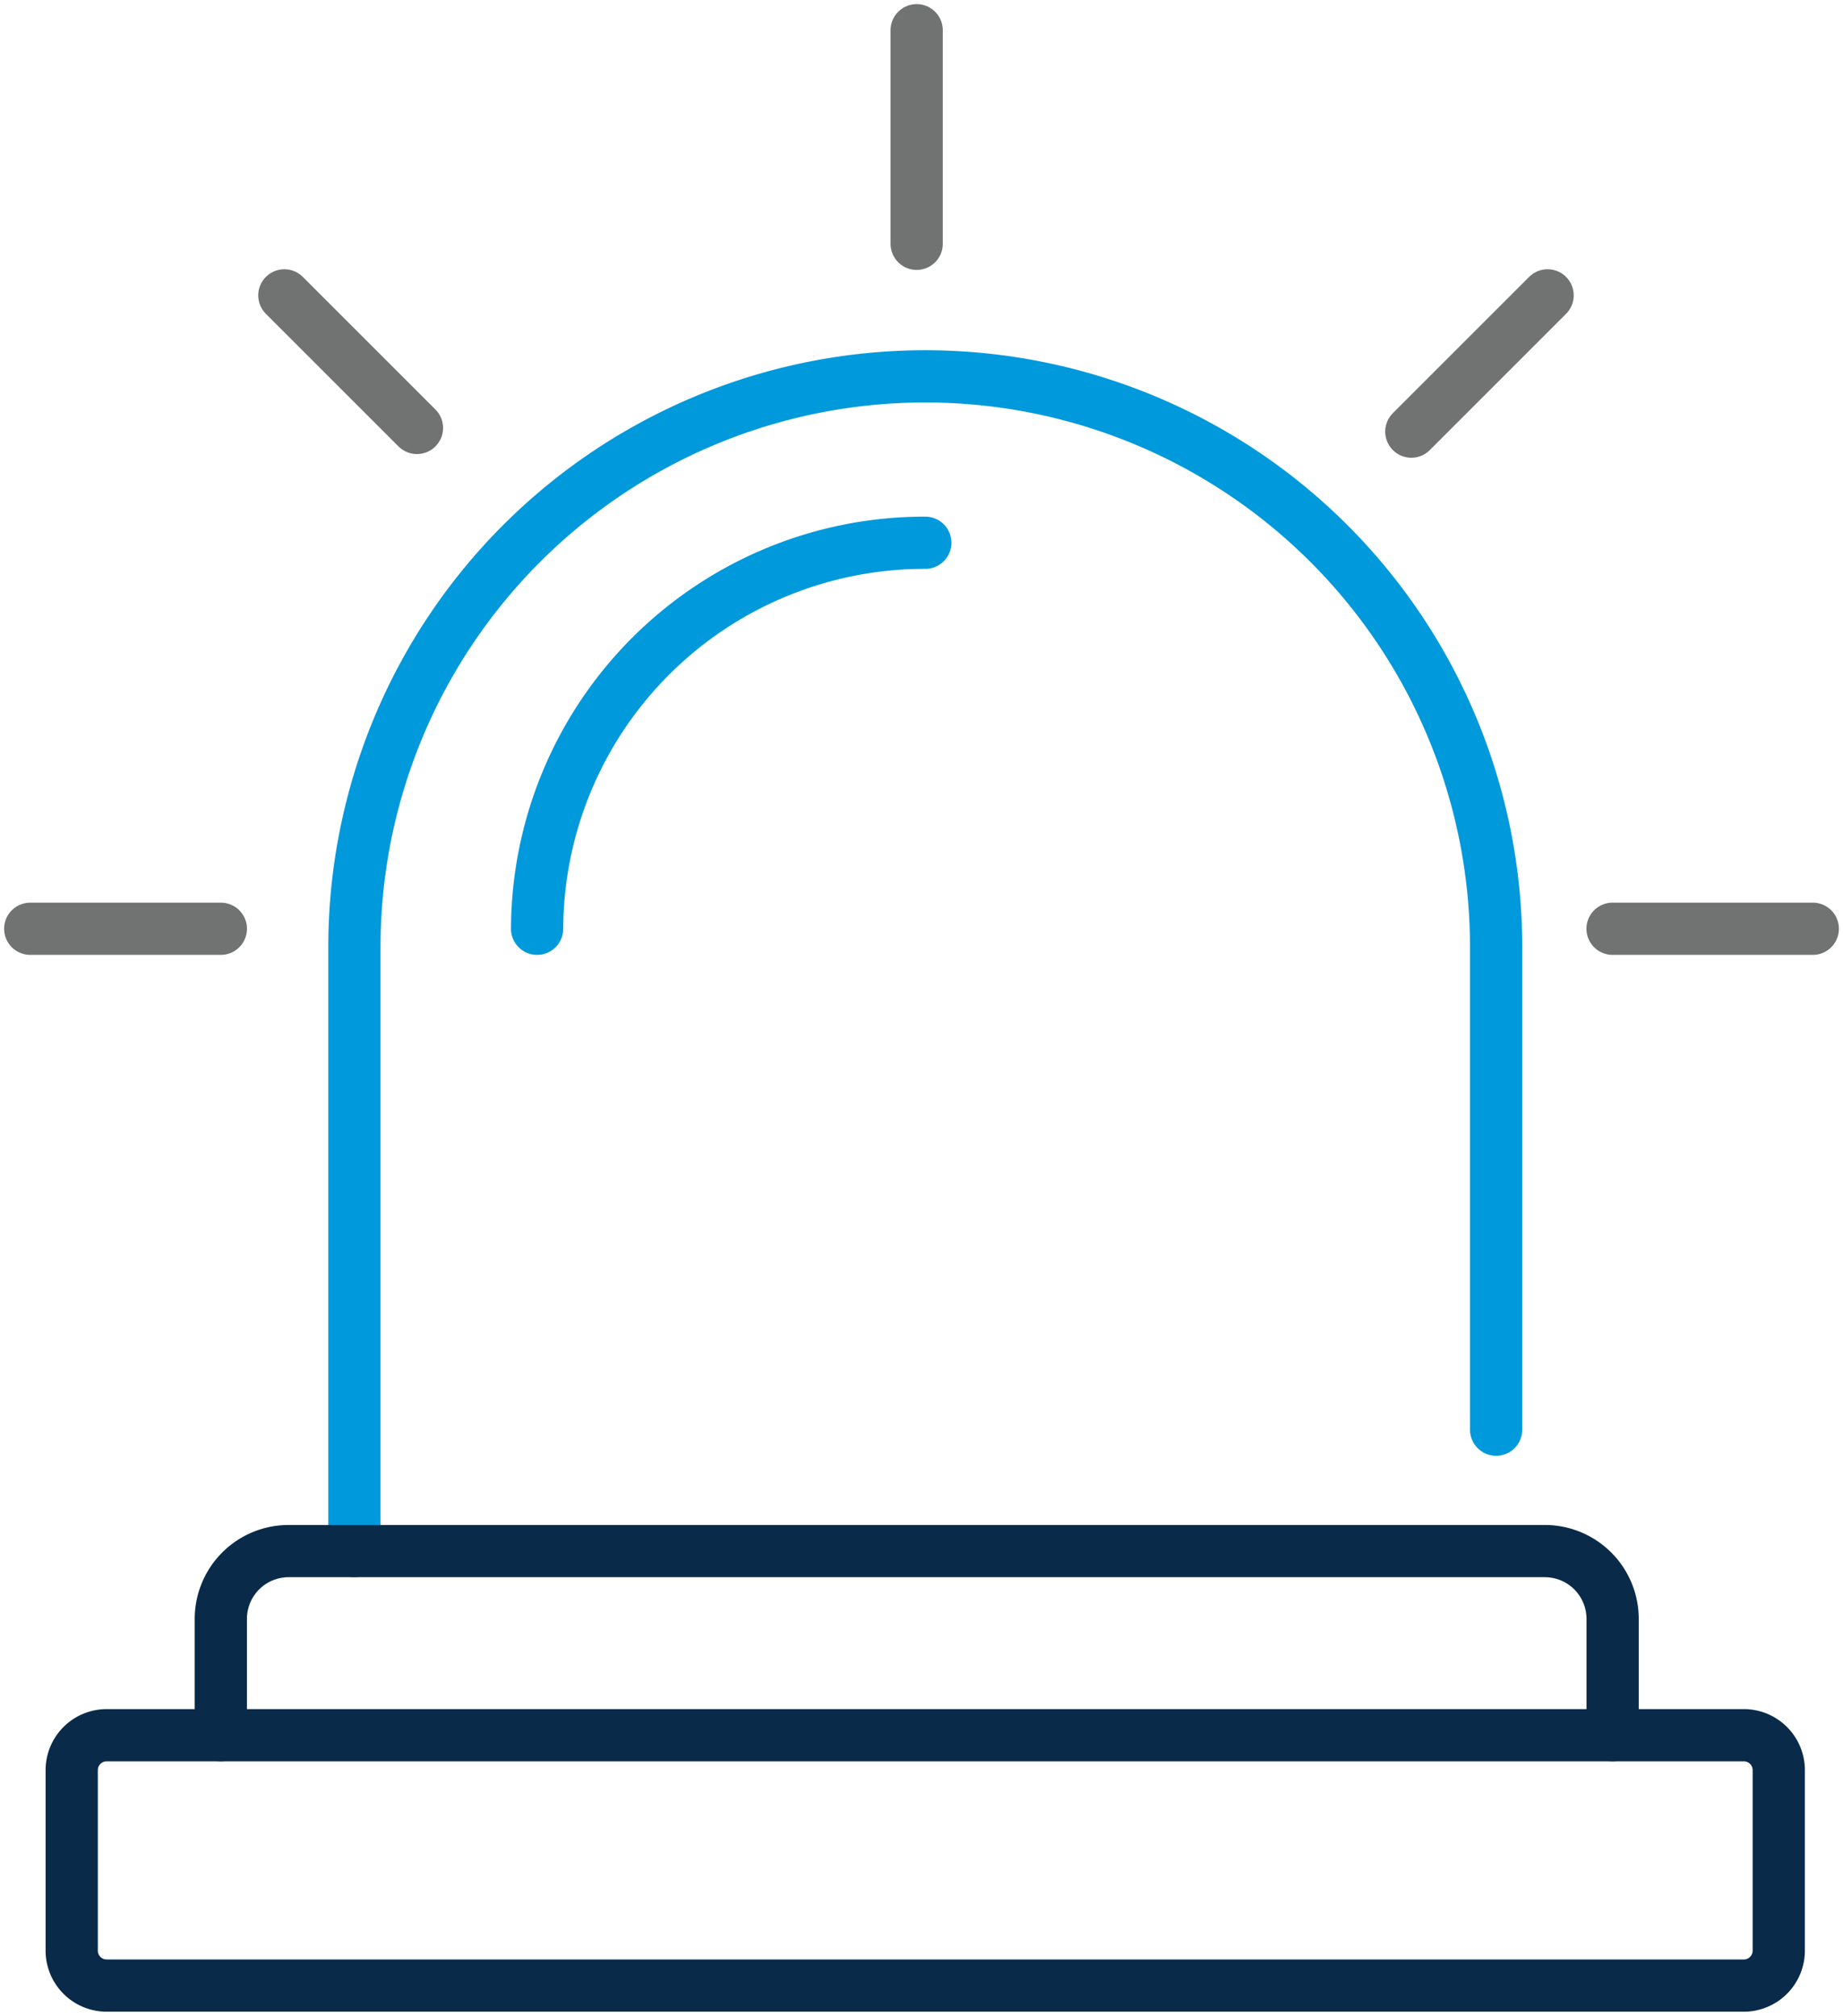
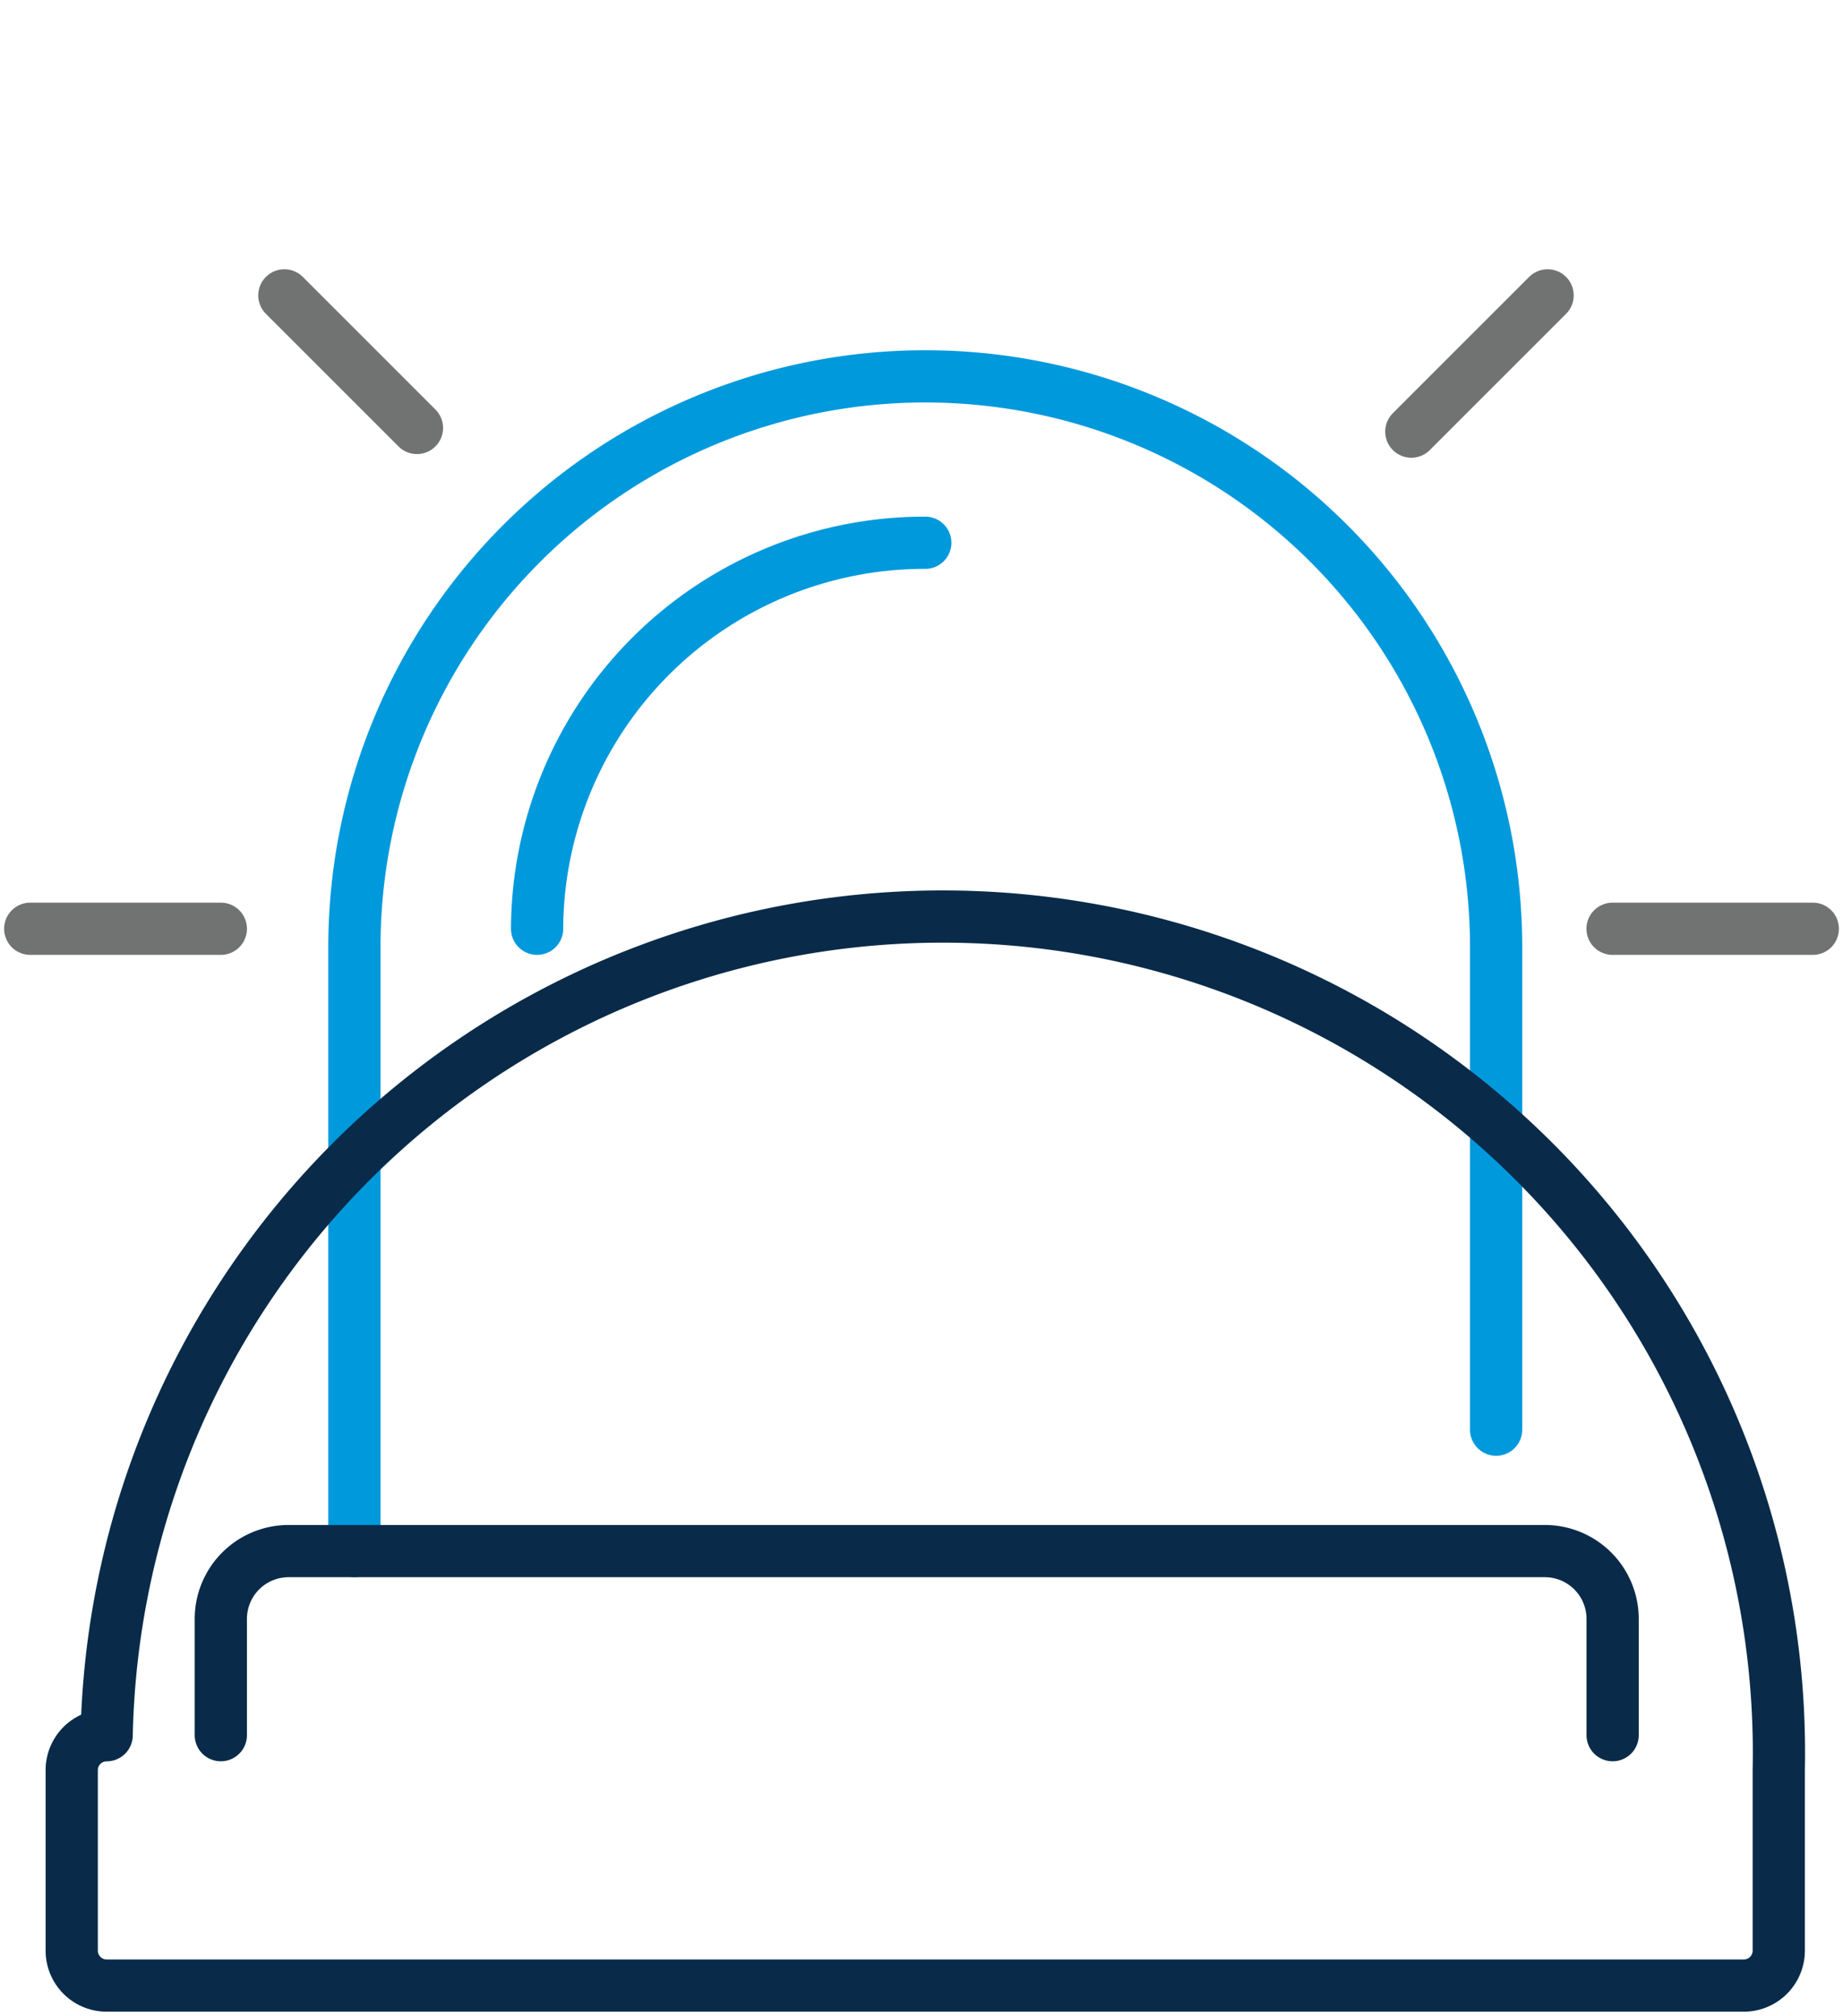
<svg xmlns="http://www.w3.org/2000/svg" width="88.218" height="96.5" viewBox="0 0 88.218 96.5">
  <defs>
    <clipPath id="clip-path">
      <rect id="Rectangle_196" data-name="Rectangle 196" width="88.218" height="96.5" fill="none" stroke="#707070" stroke-width="2.5" />
    </clipPath>
  </defs>
  <g id="Group_2773" data-name="Group 2773" transform="translate(0 0)">
    <g id="Group_2772" data-name="Group 2772" transform="translate(0 0)" clip-path="url(#clip-path)">
      <path id="Path_2903" data-name="Path 2903" d="M8.793,65.575V36.663a27.325,27.325,0,0,1,54.65,0v23.1" transform="translate(8.171 8.679)" fill="none" stroke="#0099dc" stroke-linecap="round" stroke-linejoin="round" stroke-width="2.5" />
-       <line id="Line_72" data-name="Line 72" y2="10.225" transform="translate(43.878 1.447)" fill="none" stroke="#707372" stroke-linecap="round" stroke-linejoin="round" stroke-width="2.5" />
      <line id="Line_73" data-name="Line 73" x2="6.347" y2="6.347" transform="translate(13.611 14.14)" fill="none" stroke="#707372" stroke-linecap="round" stroke-linejoin="round" stroke-width="2.5" />
      <line id="Line_74" data-name="Line 74" x1="6.523" y2="6.523" transform="translate(67.555 14.14)" fill="none" stroke="#707372" stroke-linecap="round" stroke-linejoin="round" stroke-width="2.5" />
      <line id="Line_75" data-name="Line 75" x2="9.124" transform="translate(1.447 44.462)" fill="none" stroke="#707372" stroke-linecap="round" stroke-linejoin="round" stroke-width="2.5" />
      <line id="Line_76" data-name="Line 76" x2="9.585" transform="translate(77.187 44.462)" fill="none" stroke="#707372" stroke-linecap="round" stroke-linejoin="round" stroke-width="2.5" />
      <path id="Path_2904" data-name="Path 2904" d="M13.326,31.947A18.55,18.55,0,0,1,31.907,13.468" transform="translate(12.383 12.515)" fill="none" stroke="#0099dc" stroke-linecap="round" stroke-linejoin="round" stroke-width="2.5" />
-       <path id="Rectangle_195" data-name="Rectangle 195" d="M1.672,0H80.038A1.672,1.672,0,0,1,81.71,1.672v8.64a1.673,1.673,0,0,1-1.673,1.673H1.672A1.672,1.672,0,0,1,0,10.313V1.672A1.672,1.672,0,0,1,1.672,0Z" transform="translate(3.433 83.069)" fill="none" stroke="#092b49" stroke-linecap="round" stroke-linejoin="round" stroke-width="2.5" />
+       <path id="Rectangle_195" data-name="Rectangle 195" d="M1.672,0A1.672,1.672,0,0,1,81.71,1.672v8.64a1.673,1.673,0,0,1-1.673,1.673H1.672A1.672,1.672,0,0,1,0,10.313V1.672A1.672,1.672,0,0,1,1.672,0Z" transform="translate(3.433 83.069)" fill="none" stroke="#092b49" stroke-linecap="round" stroke-linejoin="round" stroke-width="2.5" />
      <path id="Path_2905" data-name="Path 2905" d="M72.1,47.3V41.727a3.247,3.247,0,0,0-3.237-3.239H8.718a3.247,3.247,0,0,0-3.239,3.239V47.3" transform="translate(5.091 35.766)" fill="none" stroke="#092b49" stroke-linecap="round" stroke-linejoin="round" stroke-width="2.5" />
    </g>
  </g>
</svg>